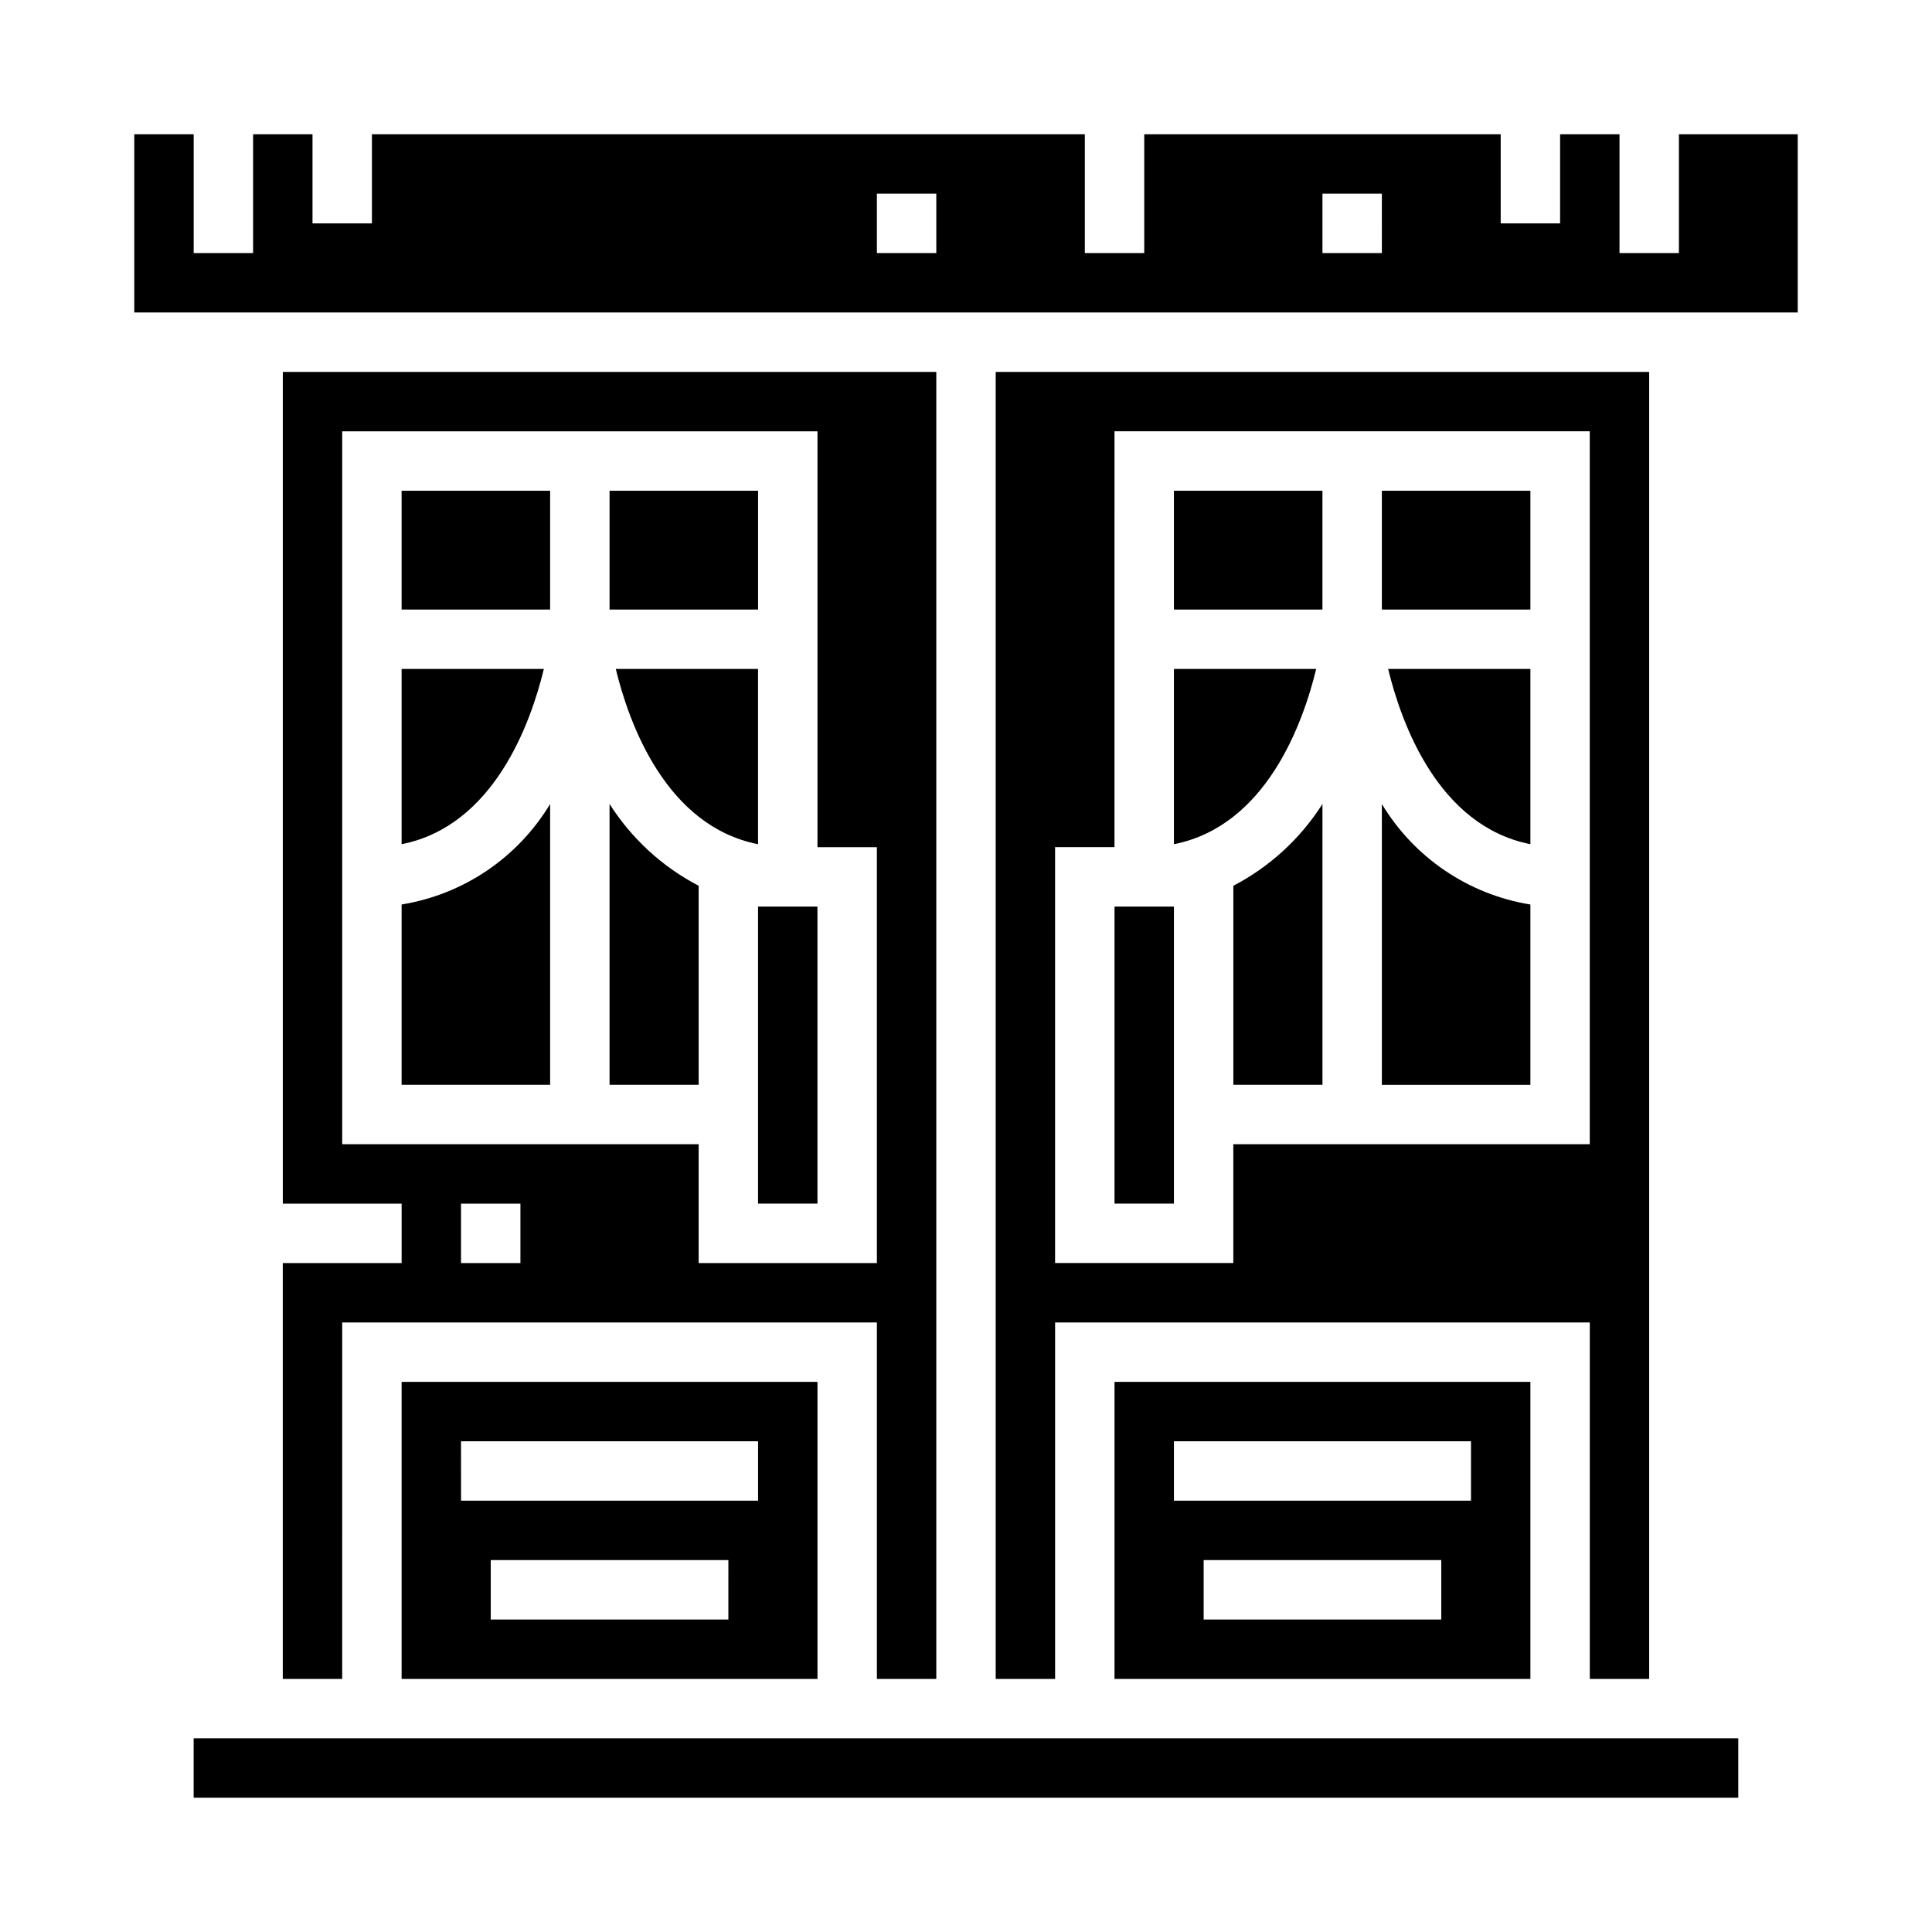
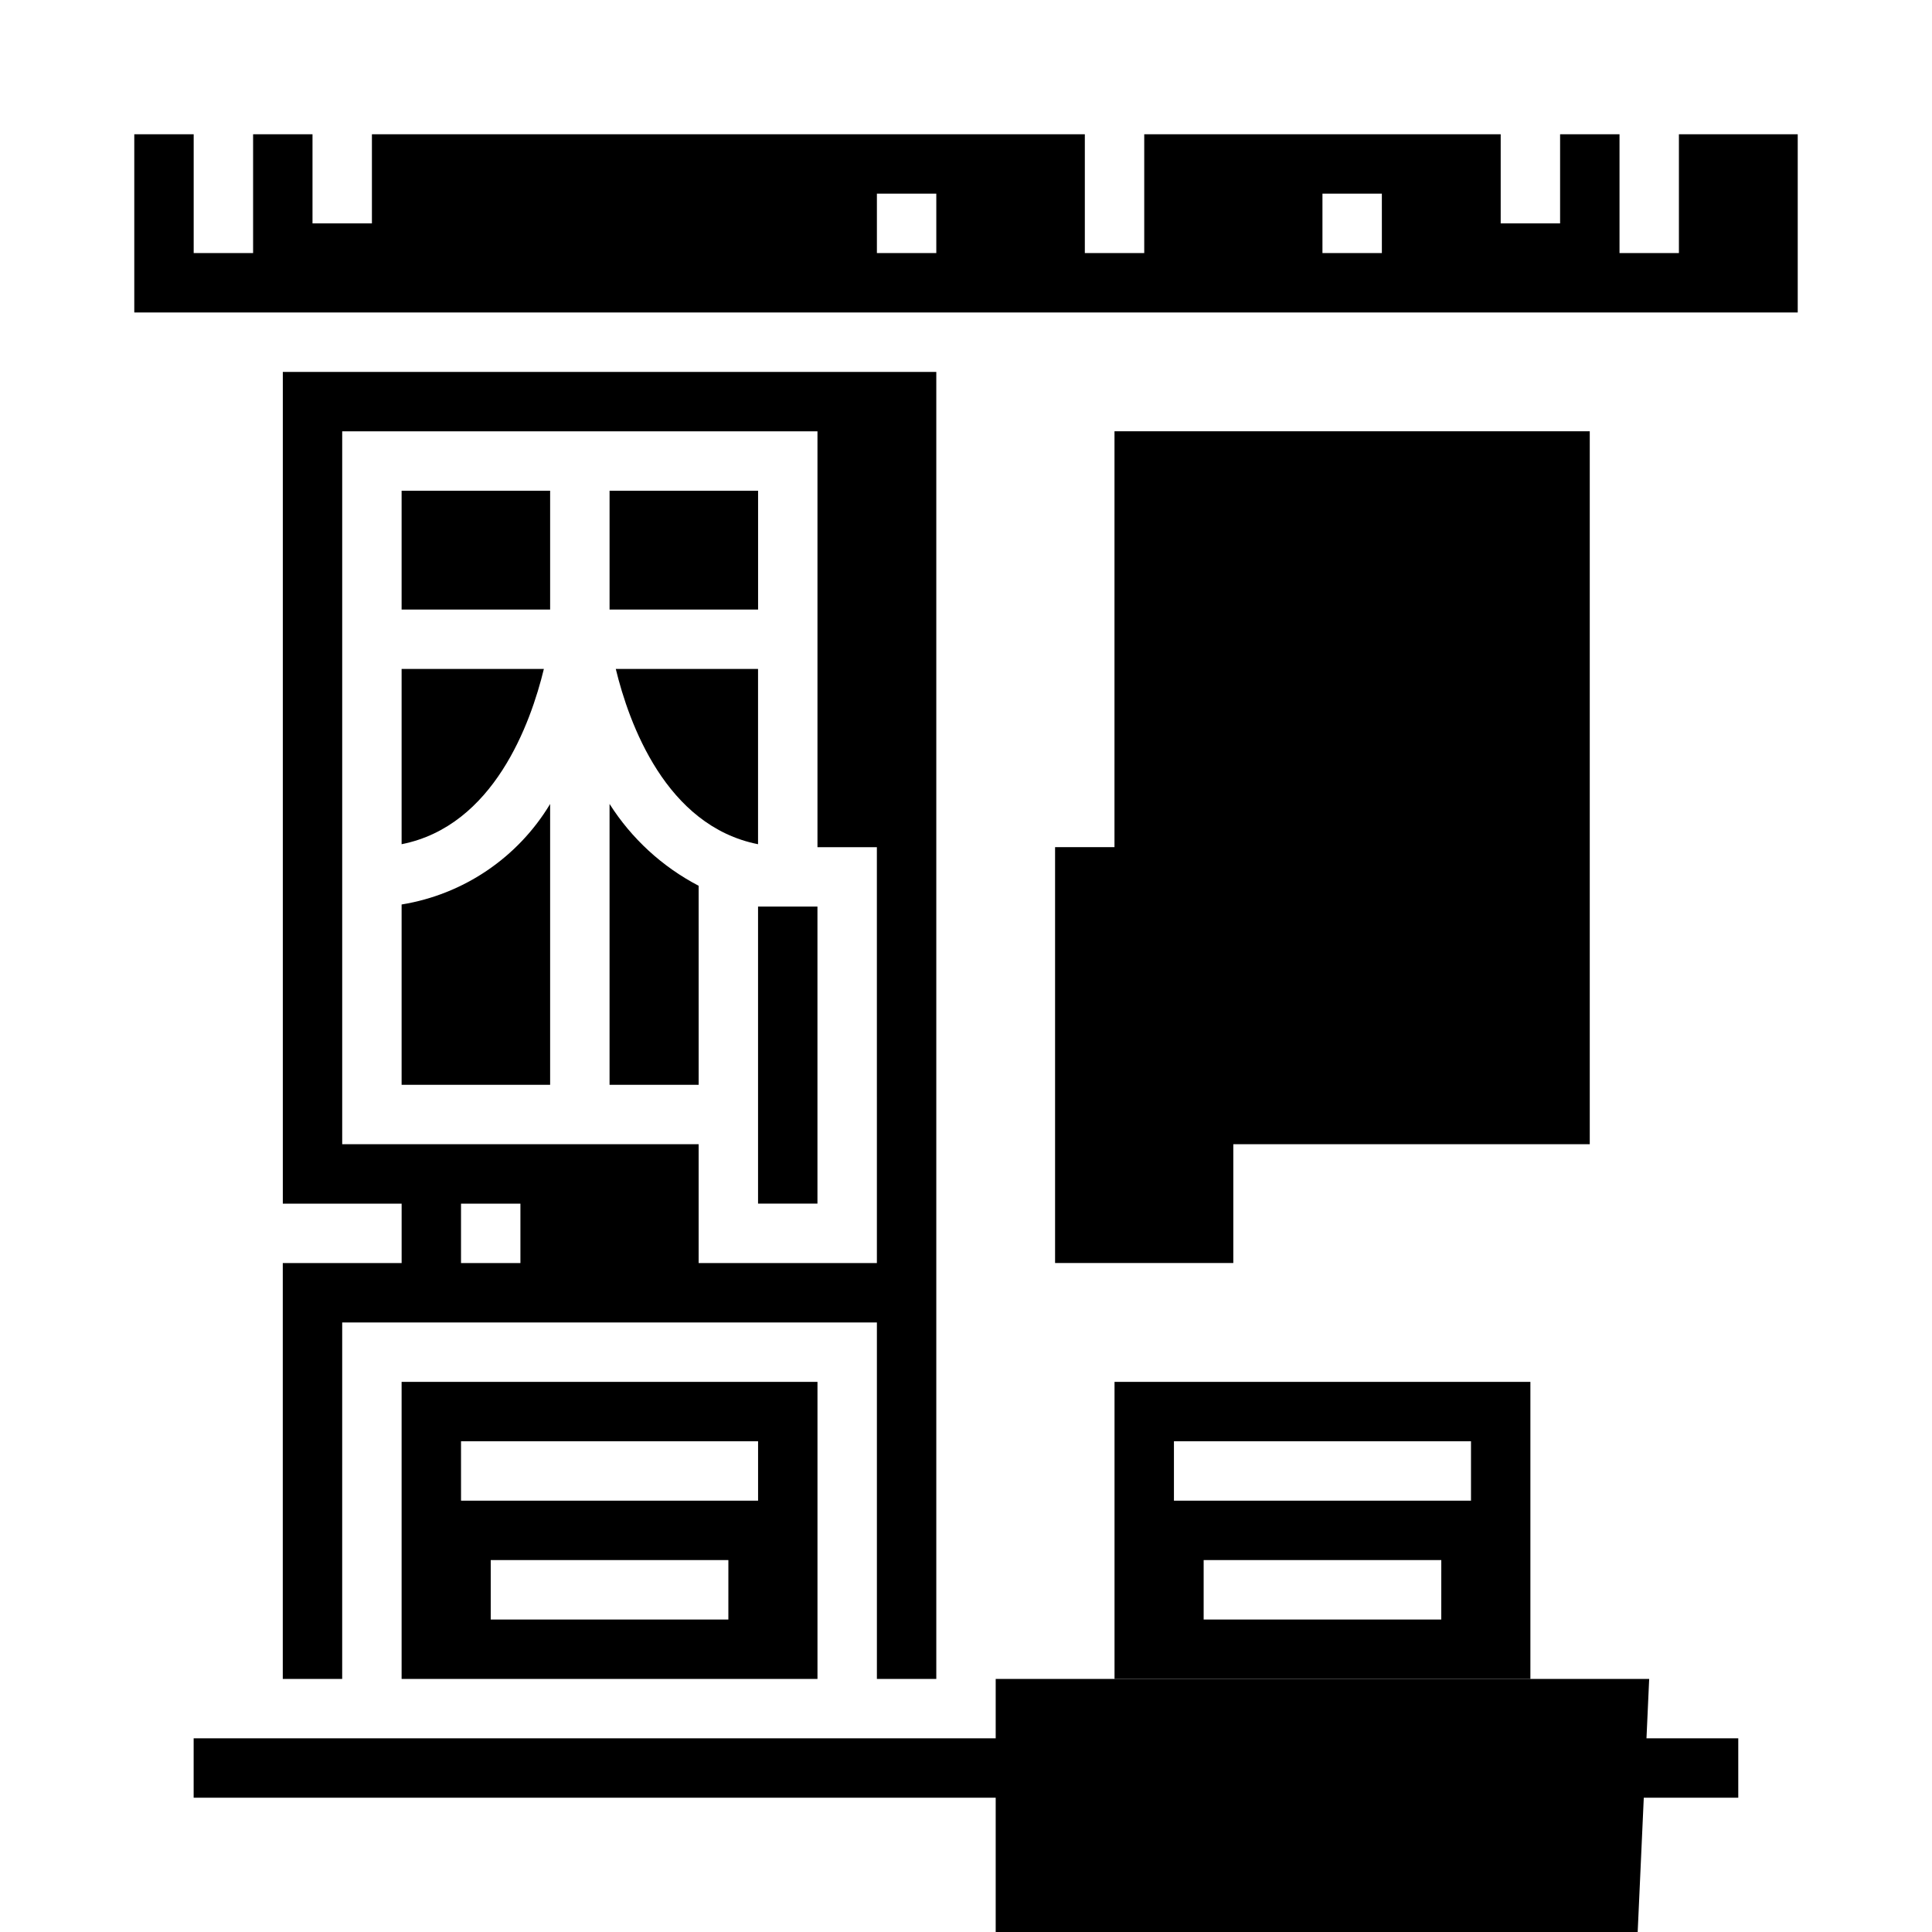
<svg xmlns="http://www.w3.org/2000/svg" fill="#000000" width="800px" height="800px" version="1.1" viewBox="144 144 512 512">
  <g>
    <path d="m218.94 478.72v110.21h15.742l0.004-94.465h141.7v94.465h15.742v-346.37h-173.18v220.42h31.488v15.742zm62.977 0h-15.742v-15.742h15.742zm-47.23-31.488v-188.93h125.95v110.21h15.742l0.004 110.21h-47.234v-31.488z" />
    <path d="m360.64 588.93v-78.719h-110.21v78.719zm-23.617-15.742h-62.973v-15.746h62.977zm-70.848-47.23 78.723-0.004v15.742l-78.719 0.004z" />
    <path d="m329.15 378.74c-9.641-5.023-17.785-12.504-23.613-21.688v74.434h23.617z" />
-     <path d="m439.36 384.25h15.742v78.719h-15.742z" />
-     <path d="m492.8 321.28h-37.699v46.445c24.453-4.84 34.215-32.047 37.699-46.445z" />
    <path d="m250.43 274.05h39.359v31.488h-39.359z" />
    <path d="m344.89 384.25h15.742v78.719h-15.742z" />
    <path d="m344.89 321.28h-37.699c3.488 14.398 13.25 41.605 37.699 46.445z" />
    <path d="m195.32 604.67h409.34v15.742h-409.34z" />
    <path d="m288.13 321.28h-37.699v46.445c24.449-4.84 34.211-32.047 37.699-46.445z" />
    <path d="m250.43 383.7v47.785h39.359v-74.422c-8.562 14.234-22.961 23.977-39.359 26.637z" />
    <path d="m470.85 378.74v52.746h23.617l-0.004-74.422c-5.828 9.176-13.973 16.652-23.613 21.676z" />
    <path d="m305.54 274.05h39.359v31.488h-39.359z" />
    <path d="m510.21 274.05h39.359v31.488h-39.359z" />
    <path d="m455.1 274.05h39.359v31.488h-39.359z" />
    <path d="m588.93 179.58v31.488h-15.742v-31.488h-15.746v23.617h-15.742v-23.617h-94.465v31.488h-15.742v-31.488h-188.93v23.617h-15.746v-23.617h-15.742v31.488h-15.746v-31.488h-15.742v47.23h440.83v-47.23zm-196.8 31.488h-15.742v-15.746h15.742zm118.08 0h-15.746v-15.746h15.742z" />
-     <path d="m581.05 588.93v-346.37h-173.18v346.37h15.742v-94.465h141.7v94.465zm-110.21-141.7v31.488h-47.234v-110.21h15.742l0.004-110.21h125.95v188.93z" />
+     <path d="m581.05 588.93h-173.18v346.37h15.742v-94.465h141.7v94.465zm-110.21-141.7v31.488h-47.234v-110.21h15.742l0.004-110.21h125.95v188.93z" />
    <path d="m549.57 588.93v-78.719h-110.21v78.719zm-23.617-15.742h-62.973v-15.746h62.977zm-70.848-47.23 78.723-0.004v15.742l-78.723 0.004z" />
    <path d="m549.57 367.72v-46.445h-37.699c3.488 14.398 13.25 41.605 37.699 46.445z" />
    <path d="m510.21 357.07v74.422h39.359v-47.785c-16.398-2.66-30.793-12.402-39.359-26.637z" />
  </g>
</svg>